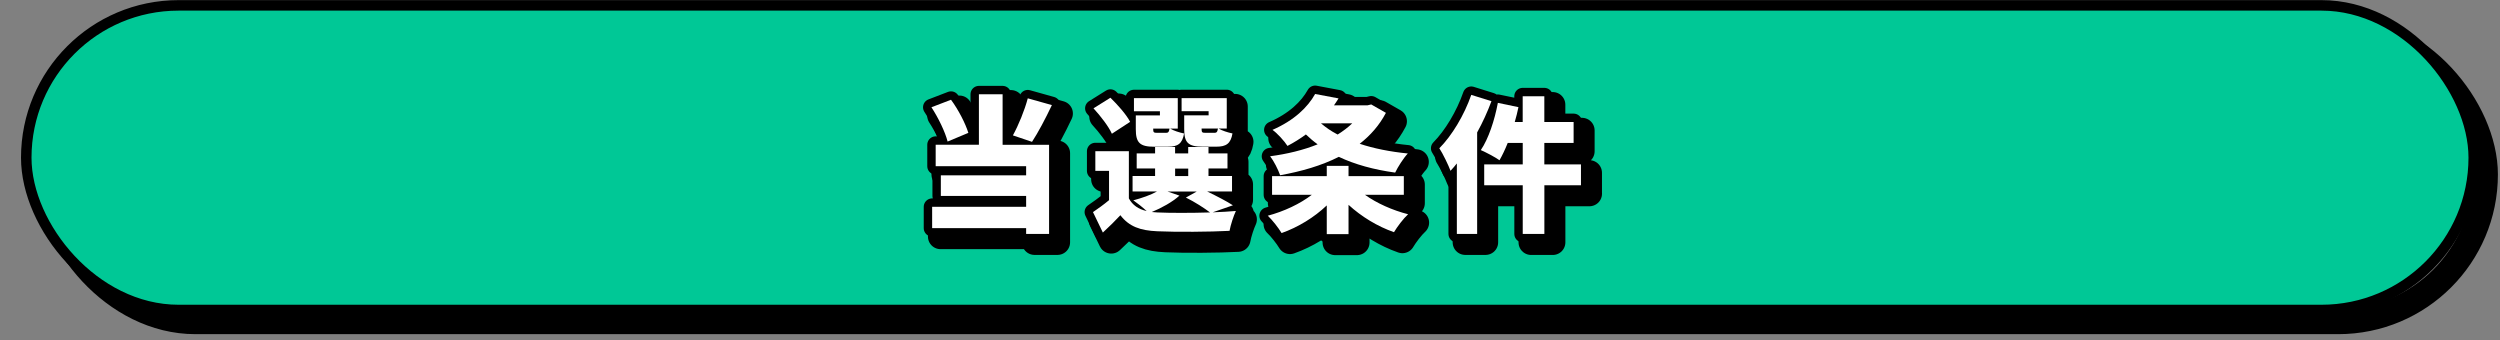
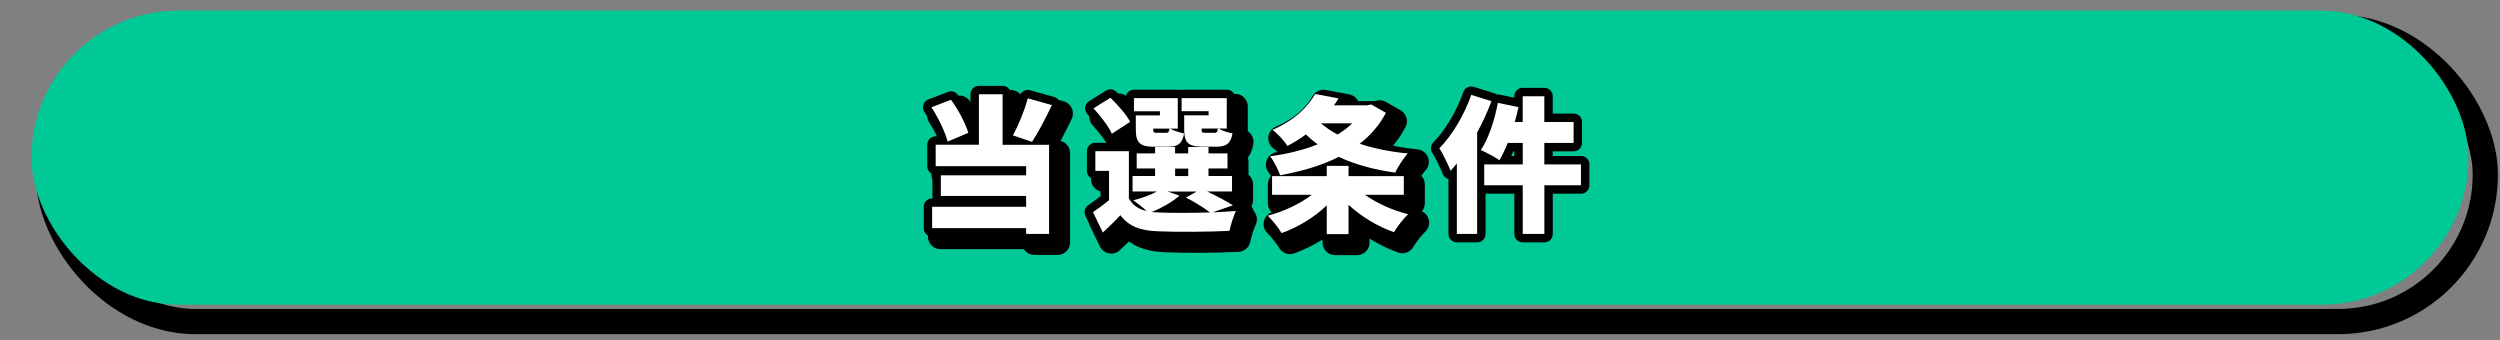
<svg xmlns="http://www.w3.org/2000/svg" id="_レイヤー_2" data-name="レイヤー 2" viewBox="0 0 595 81">
  <rect x="0" y="0" width="595" height="81" fill="#808080" stroke="none" />
  <defs>
    <style>
      .cls-1 {
        stroke-width: 4px;
      }

      .cls-1, .cls-2, .cls-3, .cls-4 {
        fill: none;
      }

      .cls-1, .cls-2, .cls-4 {
        stroke: #000;
        stroke-linecap: round;
        stroke-linejoin: round;
      }

      .cls-2 {
        stroke-width: 5px;
      }

      .cls-5 {
        fill: #00c896;
      }

      .cls-5, .cls-3, .cls-6 {
        stroke-width: 0px;
      }

      .cls-6 {
        fill: #fff;
      }

      .cls-4 {
        stroke-width: 6px;
      }
    </style>
  </defs>
  <g id="_レイヤー_2-2" data-name="レイヤー 2">
    <g>
      <rect class="cls-4" x="11.5" y="6.53" width="580" height="70" rx="35" ry="35" />
-       <rect class="cls-2" x="7.5" y="2.53" width="580" height="70" rx="35" ry="35" />
      <rect class="cls-5" x="7.5" y="2.53" width="580" height="70" rx="35" ry="35" />
    </g>
    <g>
      <g>
        <path class="cls-4" d="m227.53,35.69c-.56-2.24-2.21-5.67-3.85-8.16l4.66-1.79c1.79,2.42,3.43,5.64,4.13,7.88l-4.94,2.07Zm13.09.77h11.06v21.21h-5.46v-1.37h-22.37v-5.08h22.37v-2.59h-20.3v-4.9h20.3v-2.17h-21.53v-5.11h10.29v-12.01h5.64v12.01Zm11.73-9.45c-1.54,3.26-3.29,6.55-4.73,8.75l-4.55-1.54c1.33-2.42,2.8-5.99,3.54-8.82l5.74,1.61Z" />
        <path class="cls-4" d="m290.68,52.53c2-.07,3.89-.18,5.46-.32-.53,1.12-1.26,3.33-1.51,4.73-4.73.25-12.57.31-17.19.1-4.06-.17-6.72-1.12-8.79-3.82-1.23,1.33-2.52,2.59-4.17,4.13l-2.35-4.87c1.19-.81,2.56-1.79,3.82-2.84v-6.97h-3.26v-4.69h7.98v11.24c.88,1.61,2.27,2.56,4.24,3.01-.95-.88-2.31-1.96-3.19-2.56,2.03-.52,4.13-1.26,5.64-2.1h-5.81v-3.68h5.36v-1.79h-4.38v-3.6h4.38v-1.51h4.76v1.51h3.12v-1.51h4.83v1.51h4.52v3.6h-4.52v1.79h5.6v3.68h-5.92c2.24,1.08,4.69,2.35,6.13,3.29l-4.76,1.65Zm-24.05-18.69c-.73-1.68-2.7-4.24-4.38-6.06l4.03-2.52c1.72,1.68,3.82,4.03,4.69,5.74l-4.34,2.83Zm11.45-5.36h-6.2v-3.12h10.43v7.25h-1.79c.77.49,2.24.95,3.29,1.16-.42,2.45-1.51,3.15-3.85,3.15h-3.26c-3.43,0-4.38-.95-4.38-4.17v-3.29h5.74v-.98Zm4.62,20.09c-1.65,1.5-4.27,2.94-6.58,3.89.42.04.88.07,1.33.1,3.05.14,7.98.14,12.53,0-1.33-1.02-3.61-2.49-5.74-3.54l2.59-1.44h-6.97l2.84.98Zm-3.26-14.95c.59,0,.77-.17.91-1.02h-3.89v.1c0,.81.14.91.91.91h2.07Zm2.24,10.29h3.12v-1.79h-3.12v1.79Zm7.98-15.44h-6.44v-3.12h10.75v7.25h-1.93c.77.49,2.24.95,3.29,1.16-.42,2.45-1.51,3.15-3.85,3.15h-3.26c-3.43,0-4.38-.95-4.38-4.17v-3.29h5.81v-.98Zm1.3,5.15c.59,0,.77-.17.91-1.02h-3.89v.1c0,.81.14.91.91.91h2.07Z" />
        <path class="cls-4" d="m326.87,48.37c2.8,2,6.55,3.68,10.26,4.62-1.12,1.02-2.62,3.01-3.36,4.27-3.92-1.36-7.77-3.71-10.82-6.51v6.97h-5.18v-6.83c-2.98,2.84-6.79,5.18-10.75,6.58-.74-1.23-2.21-3.12-3.29-4.13,3.85-1.02,7.7-2.83,10.47-4.97h-9.45v-4.45h13.02v-2.45h5.18v2.45h13.16v4.45h-9.24Zm4.97-19.5c-1.54,2.94-3.68,5.36-6.23,7.35,3.36,1.12,7.25,1.89,11.45,2.31-1.05,1.12-2.38,3.22-3.01,4.55-5.08-.7-9.56-1.93-13.41-3.75-4.13,2.1-8.93,3.47-13.97,4.38-.46-1.33-1.5-3.4-2.38-4.52,4.03-.53,7.91-1.47,11.31-2.84-.98-.7-1.92-1.51-2.8-2.35-1.33.98-2.77,1.89-4.38,2.73-.77-1.19-2.42-3.01-3.57-3.82,5.15-2.24,8.4-5.39,10.15-8.54l5.57,1.05c-.35.56-.7,1.12-1.08,1.65h7.98l.88-.21,3.5,2Zm-15.44,2.49c1.16.98,2.45,1.89,3.96,2.66,1.29-.81,2.45-1.68,3.47-2.66h-7.42Z" />
-         <path class="cls-4" d="m356.96,26.1c-.91,2.45-2.07,5.01-3.4,7.42v24.15h-4.83v-16.77c-.49.63-1.02,1.23-1.51,1.75-.46-1.26-1.82-4.1-2.66-5.36,3.01-3.04,5.92-7.88,7.6-12.71l4.8,1.5Zm21.32,19.99h-8.72v11.59h-5.15v-11.59h-9.17v-4.97h9.17v-5.11h-3.57c-.63,1.58-1.3,2.98-1.96,4.13-1.01-.73-3.22-1.89-4.45-2.42,1.82-2.66,3.29-7.11,4.06-11.24l4.9,1.02c-.25,1.16-.52,2.35-.88,3.54h1.89v-6.13h5.15v6.13h6.97v4.97h-6.97v5.11h8.72v4.97Z" />
      </g>
      <g>
        <path class="cls-1" d="m225.53,33.69c-.56-2.24-2.21-5.67-3.85-8.16l4.66-1.79c1.79,2.42,3.43,5.64,4.13,7.88l-4.94,2.07Zm13.09.77h11.06v21.21h-5.46v-1.37h-22.37v-5.08h22.37v-2.59h-20.3v-4.9h20.3v-2.17h-21.53v-5.11h10.29v-12.01h5.64v12.01Zm11.73-9.45c-1.54,3.26-3.29,6.55-4.73,8.75l-4.55-1.54c1.33-2.42,2.8-5.99,3.54-8.82l5.74,1.61Z" />
        <path class="cls-1" d="m288.68,50.53c2-.07,3.89-.18,5.46-.32-.53,1.12-1.26,3.33-1.51,4.73-4.73.25-12.57.31-17.19.1-4.06-.17-6.72-1.12-8.79-3.82-1.23,1.33-2.52,2.59-4.17,4.13l-2.35-4.87c1.19-.81,2.56-1.79,3.82-2.84v-6.97h-3.26v-4.69h7.98v11.24c.88,1.61,2.27,2.56,4.24,3.01-.95-.88-2.31-1.96-3.19-2.56,2.03-.52,4.13-1.26,5.64-2.1h-5.81v-3.68h5.36v-1.79h-4.38v-3.6h4.38v-1.51h4.76v1.51h3.12v-1.51h4.83v1.51h4.52v3.6h-4.52v1.79h5.6v3.68h-5.92c2.24,1.08,4.69,2.35,6.13,3.29l-4.76,1.65Zm-24.05-18.69c-.73-1.68-2.7-4.24-4.38-6.06l4.03-2.52c1.72,1.68,3.82,4.03,4.69,5.74l-4.34,2.83Zm11.45-5.36h-6.2v-3.12h10.43v7.25h-1.79c.77.49,2.24.95,3.29,1.16-.42,2.45-1.51,3.15-3.85,3.15h-3.26c-3.43,0-4.38-.95-4.38-4.17v-3.29h5.74v-.98Zm4.62,20.09c-1.65,1.5-4.27,2.94-6.58,3.89.42.04.88.07,1.33.1,3.05.14,7.98.14,12.53,0-1.33-1.02-3.61-2.49-5.74-3.54l2.59-1.44h-6.97l2.84.98Zm-3.26-14.95c.59,0,.77-.17.91-1.02h-3.89v.1c0,.81.14.91.91.91h2.07Zm2.24,10.29h3.12v-1.79h-3.12v1.79Zm7.98-15.44h-6.44v-3.12h10.75v7.25h-1.93c.77.49,2.24.95,3.29,1.16-.42,2.45-1.51,3.15-3.85,3.15h-3.26c-3.43,0-4.38-.95-4.38-4.17v-3.29h5.81v-.98Zm1.3,5.15c.59,0,.77-.17.91-1.02h-3.89v.1c0,.81.14.91.91.91h2.07Z" />
-         <path class="cls-1" d="m324.87,46.37c2.8,2,6.55,3.68,10.26,4.62-1.12,1.02-2.62,3.01-3.36,4.27-3.92-1.36-7.77-3.71-10.82-6.51v6.97h-5.18v-6.83c-2.98,2.84-6.79,5.18-10.75,6.58-.74-1.23-2.21-3.12-3.29-4.13,3.85-1.02,7.7-2.83,10.47-4.97h-9.45v-4.45h13.02v-2.45h5.18v2.45h13.16v4.45h-9.24Zm4.97-19.5c-1.54,2.94-3.68,5.36-6.23,7.35,3.36,1.12,7.25,1.89,11.45,2.31-1.05,1.12-2.38,3.22-3.01,4.55-5.08-.7-9.56-1.93-13.41-3.75-4.13,2.1-8.93,3.47-13.97,4.38-.46-1.33-1.5-3.4-2.38-4.52,4.03-.53,7.91-1.47,11.31-2.84-.98-.7-1.92-1.51-2.8-2.35-1.33.98-2.77,1.89-4.38,2.73-.77-1.19-2.42-3.01-3.57-3.82,5.15-2.24,8.4-5.39,10.15-8.54l5.57,1.05c-.35.56-.7,1.12-1.08,1.65h7.98l.88-.21,3.5,2Zm-15.44,2.49c1.16.98,2.45,1.89,3.96,2.66,1.29-.81,2.45-1.68,3.47-2.66h-7.42Z" />
        <path class="cls-1" d="m354.96,24.1c-.91,2.45-2.07,5.01-3.4,7.42v24.15h-4.83v-16.77c-.49.63-1.02,1.23-1.51,1.75-.46-1.26-1.82-4.1-2.66-5.36,3.01-3.04,5.92-7.88,7.6-12.71l4.8,1.5Zm21.32,19.99h-8.72v11.59h-5.15v-11.59h-9.17v-4.97h9.17v-5.11h-3.57c-.63,1.58-1.3,2.98-1.96,4.13-1.01-.73-3.22-1.89-4.45-2.42,1.82-2.66,3.29-7.11,4.06-11.24l4.9,1.02c-.25,1.16-.52,2.35-.88,3.54h1.89v-6.13h5.15v6.13h6.97v4.97h-6.97v5.11h8.72v4.97Z" />
      </g>
      <g>
        <path class="cls-6" d="m225.53,33.69c-.56-2.24-2.21-5.67-3.85-8.16l4.66-1.79c1.79,2.42,3.43,5.64,4.13,7.88l-4.94,2.07Zm13.09.77h11.06v21.21h-5.46v-1.37h-22.37v-5.08h22.37v-2.59h-20.3v-4.9h20.3v-2.17h-21.53v-5.11h10.29v-12.01h5.64v12.01Zm11.73-9.45c-1.54,3.26-3.29,6.55-4.73,8.75l-4.55-1.54c1.33-2.42,2.8-5.99,3.54-8.82l5.74,1.61Z" />
        <path class="cls-6" d="m288.68,50.53c2-.07,3.89-.18,5.46-.32-.53,1.12-1.26,3.33-1.51,4.73-4.73.25-12.57.31-17.19.1-4.06-.17-6.72-1.12-8.79-3.82-1.23,1.33-2.52,2.59-4.17,4.13l-2.35-4.87c1.19-.81,2.56-1.79,3.82-2.84v-6.97h-3.26v-4.69h7.98v11.24c.88,1.61,2.27,2.56,4.24,3.01-.95-.88-2.31-1.96-3.19-2.56,2.03-.52,4.13-1.26,5.64-2.1h-5.81v-3.68h5.36v-1.79h-4.38v-3.6h4.38v-1.51h4.76v1.51h3.12v-1.51h4.83v1.51h4.52v3.6h-4.52v1.79h5.6v3.68h-5.92c2.24,1.08,4.69,2.35,6.13,3.29l-4.76,1.65Zm-24.05-18.69c-.73-1.68-2.7-4.24-4.38-6.06l4.03-2.52c1.72,1.68,3.82,4.03,4.69,5.74l-4.34,2.83Zm11.45-5.36h-6.2v-3.12h10.43v7.25h-1.79c.77.49,2.24.95,3.29,1.16-.42,2.45-1.51,3.15-3.85,3.15h-3.26c-3.43,0-4.38-.95-4.38-4.17v-3.29h5.74v-.98Zm4.62,20.09c-1.65,1.5-4.27,2.94-6.58,3.89.42.04.88.07,1.33.1,3.05.14,7.98.14,12.53,0-1.33-1.02-3.61-2.49-5.74-3.54l2.59-1.44h-6.97l2.84.98Zm-3.26-14.95c.59,0,.77-.17.91-1.02h-3.89v.1c0,.81.14.91.91.91h2.07Zm2.24,10.29h3.12v-1.79h-3.12v1.79Zm7.98-15.44h-6.44v-3.12h10.75v7.25h-1.93c.77.49,2.24.95,3.29,1.16-.42,2.45-1.51,3.15-3.85,3.15h-3.26c-3.43,0-4.38-.95-4.38-4.17v-3.29h5.81v-.98Zm1.3,5.15c.59,0,.77-.17.91-1.02h-3.89v.1c0,.81.14.91.91.91h2.07Z" />
        <path class="cls-6" d="m324.87,46.37c2.8,2,6.55,3.68,10.26,4.62-1.12,1.02-2.62,3.01-3.36,4.27-3.92-1.36-7.77-3.71-10.82-6.51v6.97h-5.18v-6.83c-2.98,2.84-6.79,5.18-10.75,6.58-.74-1.23-2.21-3.12-3.29-4.13,3.85-1.02,7.7-2.83,10.47-4.97h-9.45v-4.45h13.02v-2.45h5.18v2.45h13.16v4.45h-9.24Zm4.97-19.5c-1.54,2.94-3.68,5.36-6.23,7.35,3.36,1.12,7.25,1.89,11.45,2.31-1.05,1.12-2.38,3.22-3.01,4.55-5.08-.7-9.56-1.93-13.41-3.75-4.13,2.1-8.93,3.47-13.97,4.38-.46-1.33-1.5-3.4-2.38-4.52,4.03-.53,7.91-1.47,11.31-2.84-.98-.7-1.92-1.51-2.8-2.35-1.33.98-2.77,1.89-4.38,2.73-.77-1.19-2.42-3.01-3.57-3.82,5.15-2.24,8.4-5.39,10.15-8.54l5.57,1.05c-.35.56-.7,1.12-1.08,1.65h7.98l.88-.21,3.5,2Zm-15.44,2.49c1.16.98,2.45,1.89,3.96,2.66,1.29-.81,2.45-1.68,3.47-2.66h-7.42Z" />
        <path class="cls-6" d="m354.96,24.1c-.91,2.45-2.07,5.01-3.4,7.42v24.15h-4.83v-16.77c-.49.63-1.02,1.23-1.51,1.75-.46-1.26-1.82-4.1-2.66-5.36,3.01-3.04,5.92-7.88,7.6-12.71l4.8,1.5Zm21.32,19.99h-8.72v11.59h-5.15v-11.59h-9.17v-4.97h9.17v-5.11h-3.57c-.63,1.58-1.3,2.98-1.96,4.13-1.01-.73-3.22-1.89-4.45-2.42,1.82-2.66,3.29-7.11,4.06-11.24l4.9,1.02c-.25,1.16-.52,2.35-.88,3.54h1.89v-6.13h5.15v6.13h6.97v4.97h-6.97v5.11h8.72v4.97Z" />
      </g>
    </g>
    <rect class="cls-3" width="595" height="81" />
  </g>
</svg>